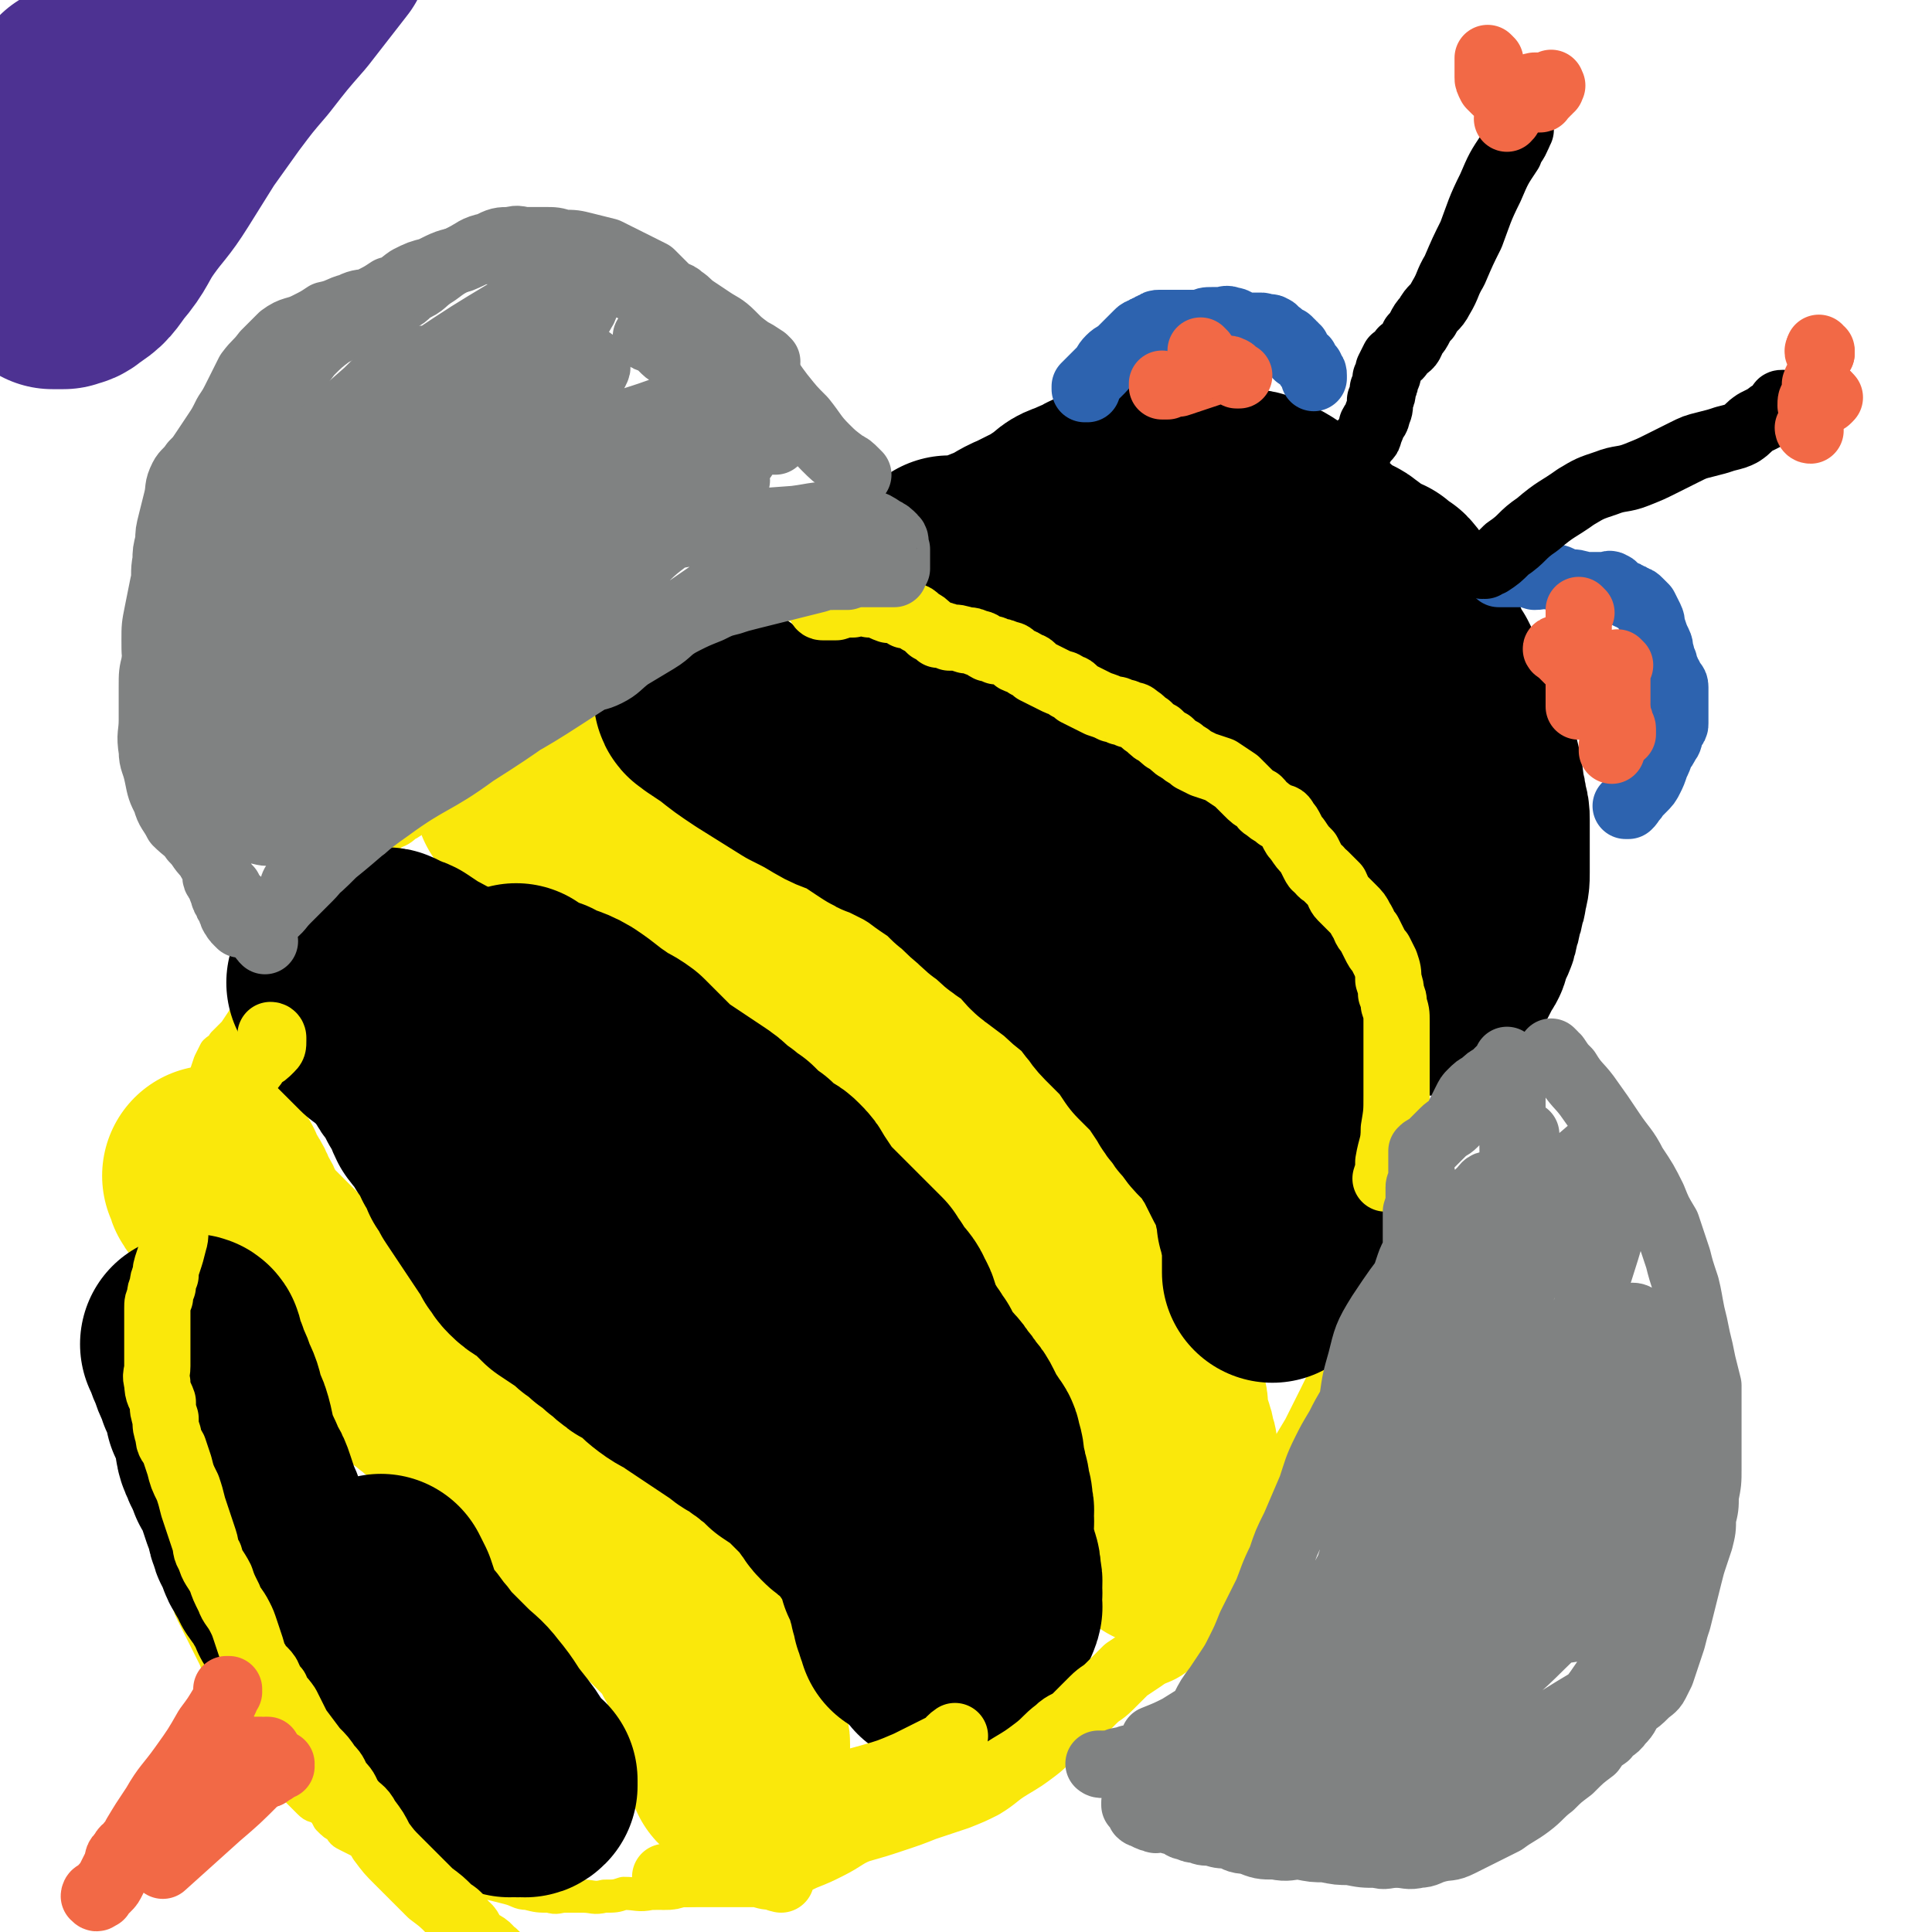
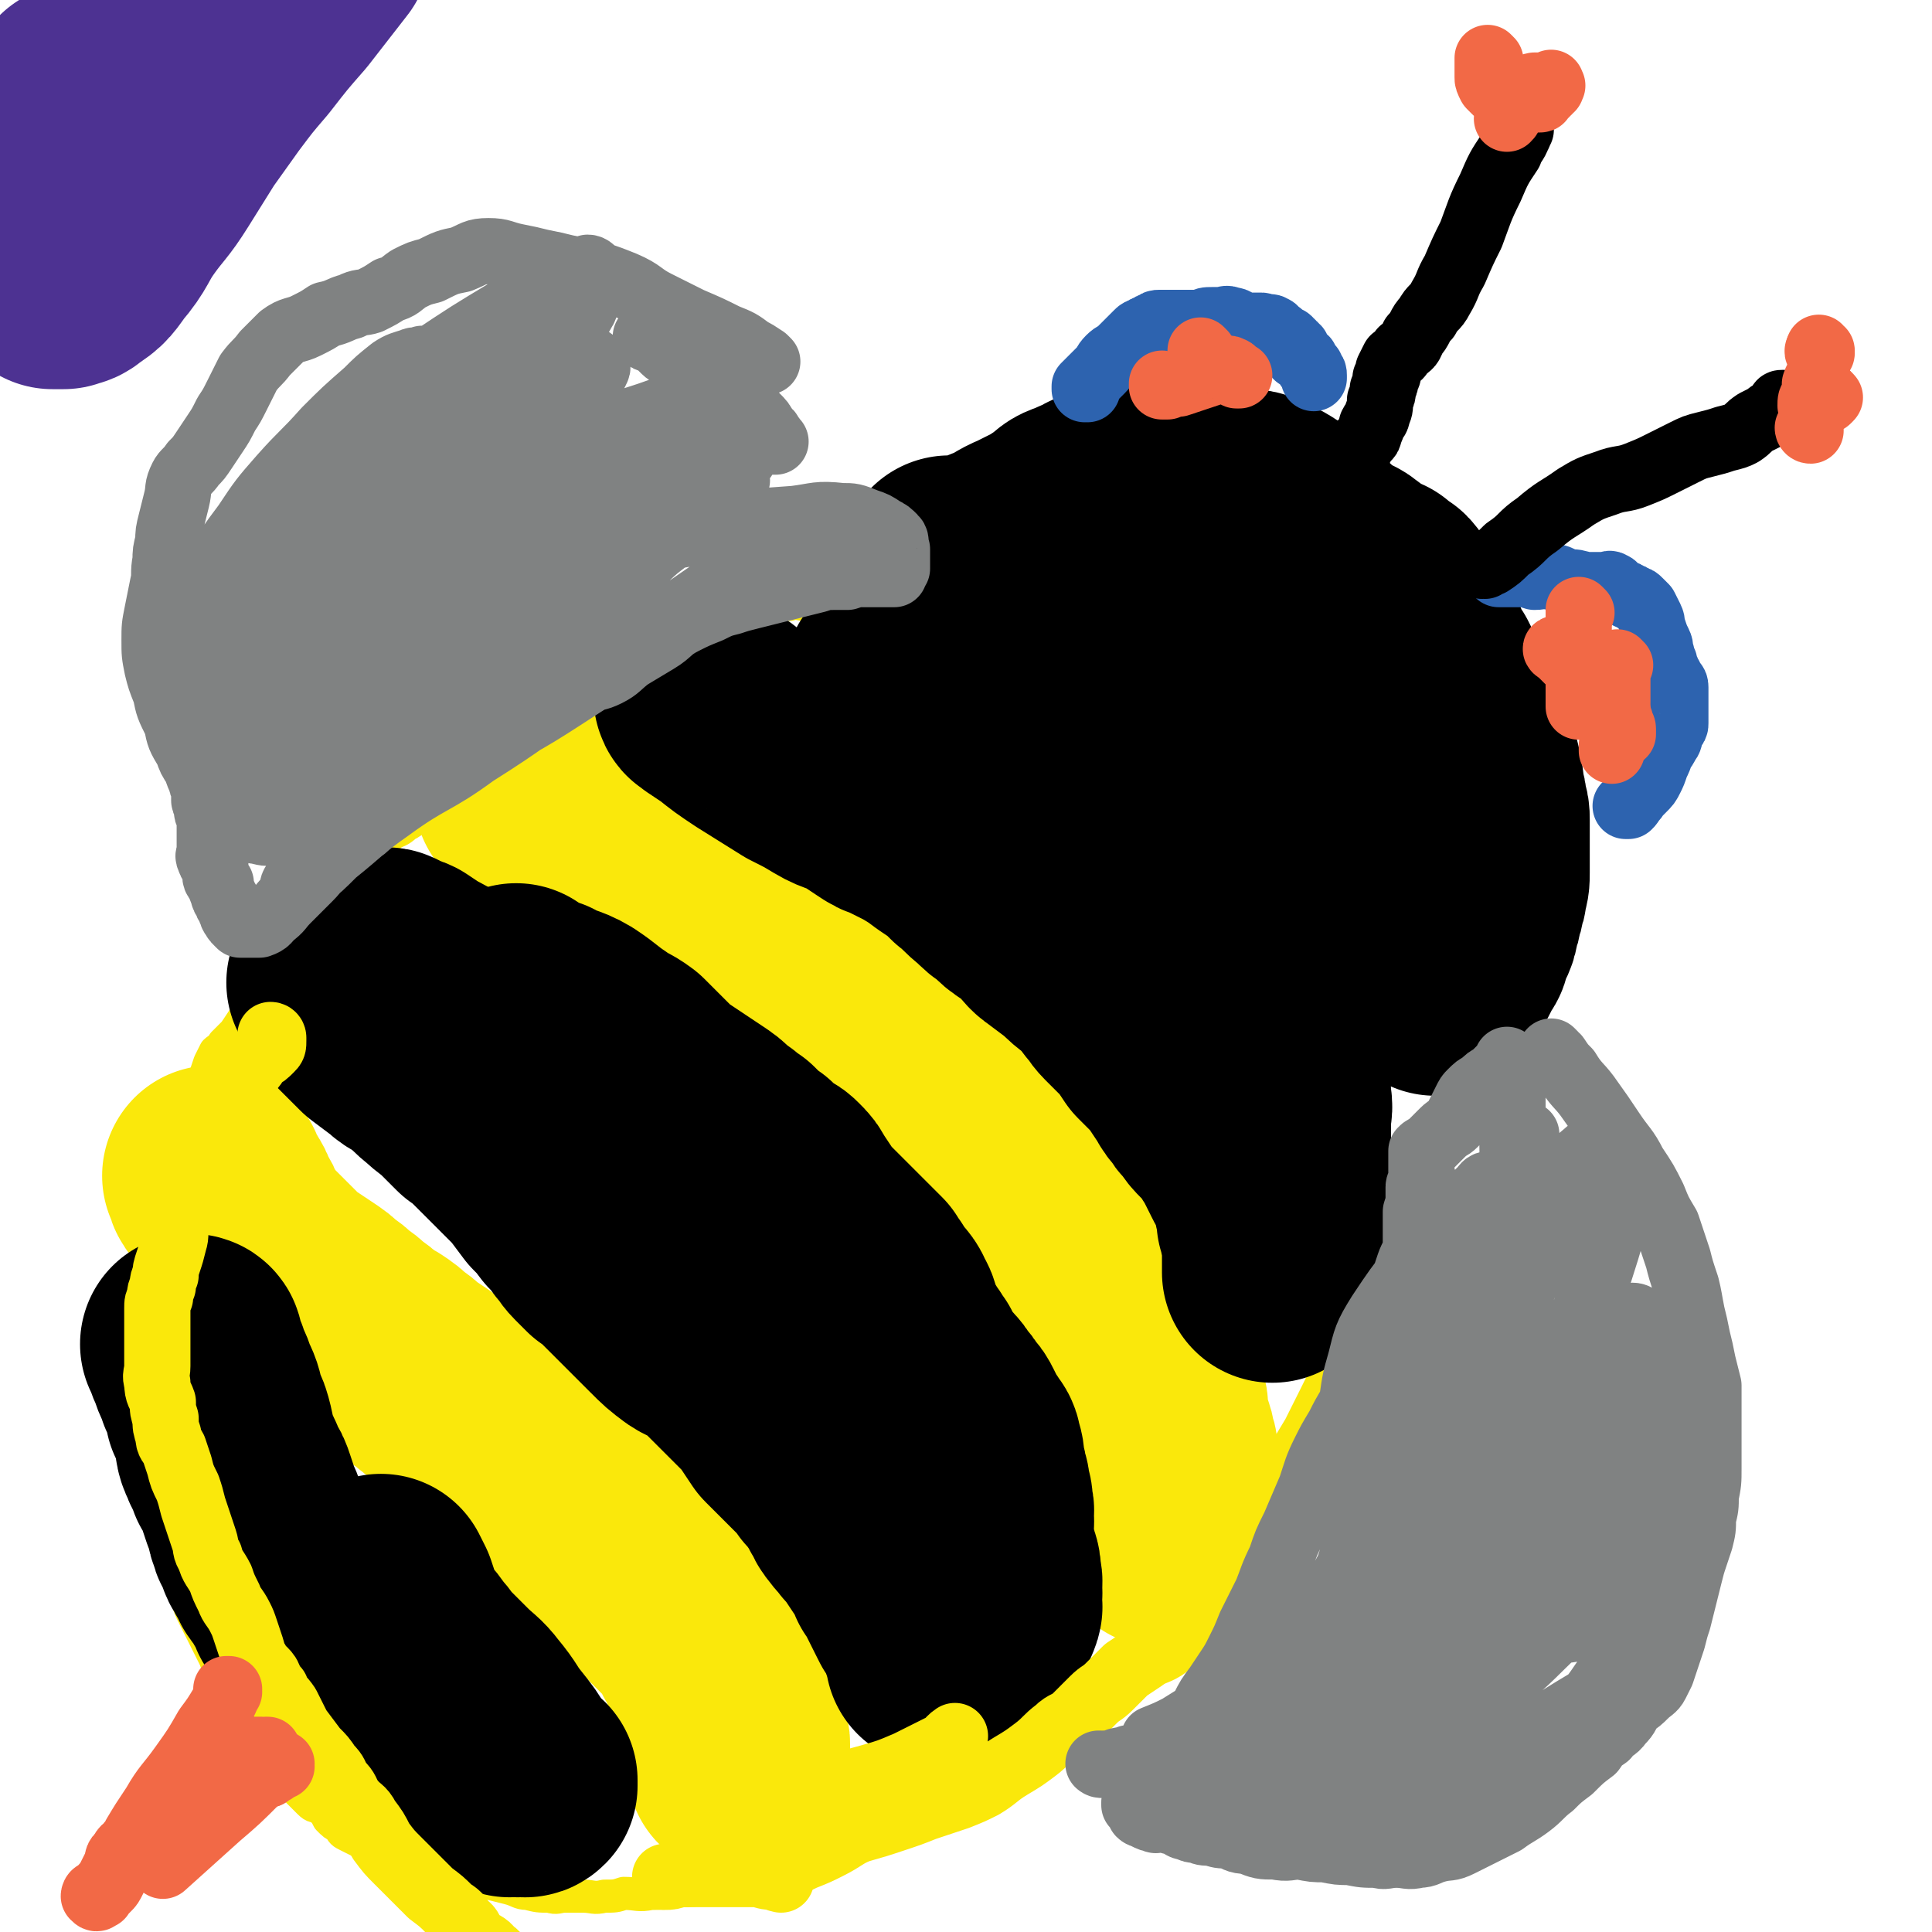
<svg xmlns="http://www.w3.org/2000/svg" viewBox="0 0 700 700" version="1.1">
  <g fill="none" stroke="#FAE80B" stroke-width="12" stroke-linecap="round" stroke-linejoin="round">
    <path d="M432,263c0,0 -1,-1 -1,-1 0,0 0,0 0,1 0,0 0,0 0,0 1,0 0,-1 0,-1 0,0 0,1 0,1 1,0 1,-1 0,-1 0,-2 0,-2 -1,-3 -1,-2 -1,-2 -3,-4 -2,-2 -2,-2 -3,-3 -2,-1 -2,-1 -3,-2 -2,-1 -2,-1 -3,-1 -3,-2 -3,-2 -6,-3 -4,-2 -4,-1 -8,-2 -4,-2 -4,-2 -8,-3 -4,-2 -4,-1 -8,-3 -3,-2 -3,-2 -6,-4 -3,-2 -3,-2 -5,-3 -2,-1 -2,-1 -4,-2 -2,-1 -2,-1 -3,-2 -2,-1 -2,-1 -4,-2 -2,-1 -2,-1 -4,-1 -2,-1 -2,-1 -4,-2 -2,-1 -2,-1 -4,-1 -2,-1 -2,-1 -4,-1 -3,-1 -3,-1 -6,-1 -3,-1 -3,-1 -6,-1 -2,-1 -2,-1 -4,-1 -2,0 -2,0 -3,0 -2,0 -2,1 -4,1 -3,0 -3,0 -5,0 -3,0 -3,0 -6,0 -3,0 -3,0 -5,0 -3,0 -3,0 -6,0 -4,0 -4,0 -7,1 -3,0 -3,0 -6,0 -3,0 -3,-1 -6,0 -3,0 -3,1 -6,2 -4,1 -4,0 -8,2 -3,1 -3,1 -6,2 -3,2 -3,2 -6,4 -3,2 -3,3 -6,4 -3,2 -3,2 -6,4 -3,1 -3,1 -6,2 -2,0 -3,0 -5,1 -2,0 -3,0 -5,1 -3,0 -3,1 -6,2 -3,1 -3,0 -6,2 -2,0 -2,1 -4,2 -2,1 -2,1 -4,2 -2,0 -2,0 -3,1 -3,0 -3,1 -5,2 -3,1 -3,0 -6,2 -3,1 -3,1 -6,3 -2,2 -2,2 -4,3 -2,2 -2,2 -4,3 -3,2 -3,1 -6,3 -3,3 -2,3 -5,6 -2,3 -3,3 -5,5 -2,4 -2,4 -4,7 -2,2 -2,2 -4,4 -2,2 -2,2 -4,4 -2,2 -3,2 -5,4 -2,2 -2,2 -4,3 -2,2 -3,2 -5,3 -2,2 -2,2 -4,3 -2,2 -2,2 -4,3 -2,2 -2,2 -3,3 -2,2 -2,2 -3,3 -3,3 -3,3 -5,6 -2,3 -2,3 -5,6 -2,4 -2,4 -5,7 -2,3 -2,3 -4,5 -2,3 -3,2 -5,5 -2,3 -2,3 -4,6 -2,4 -2,4 -4,7 -2,3 -2,3 -4,6 -2,3 -1,3 -3,6 -2,3 -2,3 -4,6 -2,2 -2,2 -4,4 -1,2 -2,2 -3,3 -1,2 -1,2 -2,4 -1,3 -1,3 -2,6 -2,4 -2,3 -4,7 -2,4 -1,4 -3,9 -2,4 -2,4 -4,9 -1,3 -1,3 -2,7 -1,3 -1,3 -2,7 -1,3 -1,3 -2,7 -1,3 -1,3 -1,7 -1,3 -1,3 -1,7 -1,3 0,3 -1,7 -1,3 -1,3 -2,7 -1,3 -1,3 -2,6 -1,3 -1,3 -1,6 -1,4 -1,4 -1,8 0,3 0,3 0,6 0,3 0,3 0,7 0,3 0,3 0,6 0,3 -1,3 0,6 0,3 1,2 2,5 1,3 0,4 1,7 0,3 0,3 1,6 0,3 0,3 1,6 0,3 0,3 1,5 0,3 0,3 1,5 1,3 1,3 2,6 1,3 1,4 2,7 1,4 2,4 4,9 1,4 1,4 3,8 1,3 1,3 2,6 1,3 1,3 2,5 1,2 1,2 2,4 1,2 1,2 2,4 1,2 1,2 2,4 1,2 1,2 2,4 1,3 1,3 2,6 1,3 0,3 2,6 1,3 2,3 4,6 2,3 2,3 4,6 1,2 1,3 3,5 1,3 2,2 4,5 2,3 1,3 4,6 2,3 2,2 4,5 4,4 4,4 7,7 2,2 2,1 4,2 2,2 2,2 3,4 2,2 2,2 4,3 1,2 1,2 3,3 2,1 2,1 4,2 2,1 2,1 4,2 2,1 2,1 4,2 3,1 3,1 6,2 4,1 4,1 7,2 3,1 3,1 6,1 4,1 4,1 7,2 3,1 3,1 6,2 3,1 3,1 6,2 4,1 4,1 8,2 4,1 4,2 7,2 4,1 4,1 8,1 3,1 3,0 6,0 3,0 3,0 6,0 4,0 4,1 8,0 4,0 4,0 7,-1 5,0 5,1 10,0 5,0 5,0 10,-1 5,0 5,0 11,-1 4,0 4,0 9,-1 4,0 4,0 9,-2 5,-1 5,-1 10,-2 6,-2 6,-2 12,-4 6,-3 6,-3 12,-6 5,-3 5,-3 10,-5 4,-3 4,-2 9,-4 6,-3 6,-3 12,-6 5,-3 5,-3 10,-6 4,-3 4,-3 8,-5 3,-2 3,-2 7,-4 3,-3 4,-2 7,-5 4,-3 3,-4 7,-7 4,-4 5,-4 9,-8 4,-4 4,-5 8,-9 4,-5 5,-4 10,-9 4,-5 4,-6 8,-11 3,-4 3,-4 7,-8 3,-4 3,-4 7,-9 4,-4 4,-4 8,-9 4,-4 4,-4 8,-9 4,-4 4,-4 8,-9 4,-5 3,-5 7,-10 3,-4 3,-4 6,-9 3,-5 3,-5 6,-10 3,-6 3,-6 6,-12 3,-6 3,-6 5,-14 2,-5 1,-5 2,-10 1,-4 1,-4 1,-8 1,-4 1,-4 0,-8 0,-3 0,-3 -1,-7 0,-3 1,-3 0,-7 0,-5 0,-5 -1,-10 0,-4 0,-4 0,-9 0,-6 0,-6 0,-12 0,-5 0,-5 0,-11 0,-6 0,-6 0,-12 0,-6 0,-6 0,-12 0,-5 0,-5 0,-11 0,-6 0,-6 0,-13 0,-5 1,-5 0,-11 0,-5 0,-5 -1,-11 0,-6 0,-6 -2,-12 -1,-5 -2,-5 -4,-11 -2,-6 -2,-7 -4,-13 -3,-7 -3,-7 -6,-13 -4,-7 -4,-7 -8,-13 -4,-5 -4,-4 -8,-9 -4,-4 -4,-4 -8,-8 -3,-3 -3,-3 -6,-6 -3,-3 -3,-3 -5,-5 -2,-2 -2,-2 -4,-3 " />
  </g>
  <g fill="none" stroke="#FAE80B" stroke-width="80" stroke-linecap="round" stroke-linejoin="round">
    <path d="M191,289c0,0 -1,-1 -1,-1 0,0 0,0 1,1 1,1 1,1 2,2 2,1 2,1 4,2 5,3 5,3 10,5 5,3 5,3 10,6 4,3 4,2 8,5 3,3 3,3 6,5 2,2 2,3 4,4 2,2 2,2 4,3 2,1 2,2 3,3 3,1 3,0 6,2 3,1 3,1 6,3 3,1 3,0 5,2 2,0 2,1 4,2 2,1 2,0 4,2 2,0 2,1 3,2 2,1 2,0 4,2 2,0 2,0 3,2 2,1 2,1 4,3 2,2 2,2 3,3 2,2 2,2 4,3 3,2 3,2 6,3 3,2 3,2 6,4 3,3 2,3 5,5 2,2 2,1 4,2 2,2 2,1 4,2 2,1 2,1 4,2 2,2 2,2 4,3 2,2 2,1 4,2 2,2 2,2 3,3 2,2 2,1 3,2 2,2 1,2 2,3 1,1 1,1 2,1 2,2 2,2 4,3 2,2 2,2 3,4 2,3 2,3 4,6 2,2 2,2 4,4 2,2 2,1 4,3 2,2 2,2 3,4 1,2 1,2 2,3 1,2 1,2 2,3 1,2 1,2 2,3 2,2 2,2 4,3 2,2 2,2 3,3 2,3 2,3 3,6 2,3 2,3 3,6 1,2 1,2 2,4 1,2 1,2 2,3 1,1 1,1 2,2 1,1 1,1 2,2 2,2 2,2 4,4 2,2 2,2 3,3 2,3 2,3 4,6 2,2 2,3 3,5 2,3 2,3 4,6 2,2 2,2 3,4 1,2 1,2 2,4 1,2 1,2 2,4 1,2 1,2 1,4 1,2 1,2 2,4 1,2 0,2 1,4 1,2 1,2 2,3 1,2 1,2 1,3 1,2 1,2 1,3 1,2 1,2 1,4 1,2 1,2 1,3 1,2 0,2 0,3 0,1 0,1 0,2 0,1 0,1 0,2 1,2 2,2 2,4 1,2 1,2 1,4 1,2 1,2 1,4 0,2 0,2 0,3 0,2 0,2 0,3 1,2 1,2 1,3 1,2 0,2 0,3 0,2 1,2 0,3 0,2 0,2 -1,3 0,2 0,2 0,3 0,2 0,2 0,3 0,1 0,1 0,2 0,1 1,1 0,2 0,1 0,1 -1,1 0,1 0,0 -1,1 " />
    <path d="M78,427c0,0 0,-1 -1,-1 0,0 1,0 1,1 0,0 0,1 0,1 0,2 1,2 2,3 2,3 2,3 3,6 2,3 2,3 3,6 2,3 2,3 4,6 3,3 3,3 6,6 3,3 3,3 5,5 3,3 3,3 6,5 3,2 3,2 6,4 3,2 3,2 5,4 3,2 3,2 5,4 3,2 3,2 5,4 3,2 3,2 5,4 3,2 3,2 5,3 3,2 3,2 5,4 3,2 3,2 5,4 3,2 3,2 6,4 2,2 2,2 4,3 2,2 2,2 4,3 3,2 3,2 5,3 3,2 3,2 5,4 2,2 2,2 4,3 3,2 3,2 5,4 2,2 2,2 3,4 2,3 2,3 3,5 2,2 2,2 4,4 2,2 2,2 4,3 3,2 3,2 5,3 2,2 2,2 4,3 2,2 2,2 3,3 2,1 2,1 3,2 2,1 2,1 3,2 2,2 2,2 3,3 2,1 2,1 3,2 2,2 2,2 4,4 2,2 3,1 4,3 2,2 2,3 3,5 2,2 2,2 3,4 2,3 2,3 3,5 2,2 2,2 3,3 2,2 2,2 3,3 2,2 2,2 3,3 1,1 1,1 2,2 1,1 1,1 2,2 1,1 2,1 2,2 2,1 2,1 2,3 1,2 1,2 1,3 1,2 2,2 2,3 1,2 1,2 1,3 1,1 1,1 1,2 1,1 1,1 1,2 1,2 1,2 1,4 1,2 2,2 2,3 1,2 1,2 1,3 1,3 2,3 2,6 1,2 1,2 1,4 1,2 1,2 1,3 1,2 1,2 1,3 0,1 0,1 0,2 0,1 0,1 0,2 0,1 0,1 0,2 0,1 0,1 0,2 0,0 0,0 0,0 0,0 0,0 0,0 -1,0 -1,0 -1,-1 " />
  </g>
  <g fill="none" stroke="#000000" stroke-width="80" stroke-linecap="round" stroke-linejoin="round">
    <path d="M70,488c0,0 0,-1 -1,-1 0,0 1,0 1,1 0,0 0,1 0,1 1,3 1,3 2,5 1,4 2,4 3,8 2,4 2,4 3,9 2,4 2,4 3,8 1,4 0,4 2,8 1,3 2,3 3,7 2,3 2,3 3,6 1,3 1,3 2,6 1,2 1,2 2,5 0,2 0,2 1,4 0,2 1,2 2,4 1,2 0,3 2,5 1,3 2,3 3,6 2,3 3,3 4,6 2,3 2,3 3,6 2,2 2,3 3,5 2,3 2,2 4,5 2,2 2,2 3,4 1,2 2,2 3,3 1,2 1,2 2,3 1,2 0,2 2,3 1,2 2,1 3,3 3,2 3,2 4,4 2,2 2,2 3,4 2,2 2,2 4,4 2,2 2,2 4,4 2,2 2,2 4,3 3,2 3,1 6,3 3,1 3,2 5,3 2,1 2,1 4,2 2,1 2,1 4,2 2,1 2,1 3,2 2,1 2,1 4,2 2,1 2,1 4,2 2,2 2,2 4,3 2,1 2,1 3,1 1,1 1,0 3,0 1,1 1,0 2,0 0,0 0,0 1,0 0,0 0,1 1,0 0,0 0,0 0,-1 0,0 0,0 0,0 0,0 0,0 0,-1 -2,-2 -3,-2 -5,-5 -3,-5 -3,-5 -7,-10 -4,-5 -3,-5 -8,-11 -3,-4 -4,-4 -8,-8 -3,-3 -3,-3 -7,-7 -3,-3 -2,-3 -5,-6 -2,-3 -2,-3 -4,-5 -2,-2 -2,-2 -3,-4 -1,-3 -1,-3 -2,-5 -1,-3 -1,-3 -2,-6 -1,-2 -1,-2 -2,-4 " />
    <path d="M123,357c0,0 -1,-1 -1,-1 0,0 1,0 1,1 1,1 0,2 2,3 2,3 2,3 4,6 4,4 4,4 8,8 4,3 4,3 8,6 3,3 4,2 7,5 4,3 3,3 7,6 3,3 4,3 7,6 3,3 3,3 6,6 3,2 3,2 5,4 3,3 3,3 5,5 3,3 3,3 6,6 3,3 3,3 6,6 3,4 3,4 6,8 3,3 3,3 6,7 3,3 3,3 5,6 2,2 2,3 4,5 2,2 2,2 4,4 3,2 3,2 5,4 3,3 3,3 6,6 3,3 3,3 6,6 3,3 3,3 6,6 4,4 4,4 8,7 3,2 3,1 6,3 3,2 3,2 5,4 2,2 2,2 4,4 2,2 2,2 4,4 2,2 2,2 4,4 2,2 2,2 4,4 2,2 2,2 3,4 2,3 2,3 4,6 3,3 3,3 6,6 3,3 3,3 6,6 2,2 2,2 4,5 2,2 2,2 4,5 2,2 2,2 3,5 2,2 1,3 3,5 2,3 2,2 4,5 2,2 2,2 4,5 2,3 2,3 4,6 2,3 2,3 3,6 2,2 2,2 3,5 1,2 1,2 2,4 1,2 1,2 2,4 1,2 1,2 2,3 1,1 1,1 1,2 1,1 1,1 1,2 1,1 1,1 1,3 1,2 1,2 1,3 1,1 0,1 1,2 0,1 0,1 0,2 0,0 0,0 0,0 " />
    <path d="M141,348c0,0 -1,-1 -1,-1 0,0 1,0 1,1 1,1 0,1 2,1 2,1 2,0 4,1 3,2 3,2 6,4 4,2 4,2 7,4 3,2 3,2 5,4 2,2 2,2 4,4 2,2 2,2 3,3 2,2 2,2 3,3 2,2 2,2 4,3 2,2 2,2 4,4 3,3 3,3 5,5 3,3 3,3 6,6 3,3 3,3 6,6 3,2 3,2 6,4 3,2 3,2 5,4 2,2 2,2 4,3 2,2 2,2 4,3 2,2 2,2 4,4 2,2 2,2 4,4 2,3 2,3 4,5 2,2 2,1 4,3 2,2 2,3 4,5 3,3 4,3 6,6 2,3 2,4 4,7 2,2 2,2 4,4 2,2 2,2 4,4 2,2 2,2 3,3 1,1 1,1 2,2 1,1 1,1 2,2 2,2 2,2 4,4 1,2 1,2 2,3 1,2 1,2 2,3 2,2 2,2 3,3 2,2 2,2 3,3 3,3 2,3 5,6 3,3 3,2 6,5 2,2 2,3 4,5 2,2 2,2 4,4 2,2 2,2 4,4 3,3 3,3 5,5 2,2 2,2 4,4 2,3 2,3 4,5 2,2 2,2 3,4 2,3 2,3 3,6 1,2 1,2 2,5 1,2 1,2 2,4 1,2 2,2 2,4 1,2 1,2 1,4 1,2 1,2 1,4 1,3 1,3 2,5 1,2 1,2 1,4 1,2 1,2 2,4 1,2 1,2 1,3 1,2 1,2 1,3 1,2 1,2 1,4 1,2 1,2 1,3 1,1 0,1 1,2 0,1 0,1 0,1 -1,0 -1,0 -1,0 " />
    <path d="M188,361c0,0 -1,-1 -1,-1 0,0 0,0 1,1 0,0 0,0 0,0 1,1 1,1 2,1 4,2 4,2 7,3 5,3 6,2 11,5 6,4 5,4 11,8 4,3 4,2 8,5 3,3 3,3 5,5 2,2 2,2 4,4 3,3 3,3 6,5 3,2 3,2 6,4 3,2 3,2 6,4 3,2 3,2 5,4 2,2 2,2 4,3 2,2 2,2 4,3 2,2 2,2 3,3 2,2 2,2 4,3 2,2 2,2 3,3 2,2 2,1 3,2 2,1 2,1 3,2 2,2 2,2 3,4 2,3 2,3 4,6 2,3 2,3 4,5 2,2 2,2 4,4 2,2 2,2 4,4 2,2 2,2 4,4 2,2 2,2 4,4 2,2 2,2 3,3 1,2 1,2 2,3 1,2 1,2 2,3 2,3 3,3 4,6 2,3 1,3 2,6 1,2 1,2 2,4 1,2 1,2 2,3 1,2 1,2 2,3 1,2 1,2 2,3 1,2 1,2 2,4 2,3 2,3 4,5 2,2 2,2 3,4 2,2 2,2 3,4 2,2 2,2 3,4 1,2 1,2 2,4 1,2 1,2 2,3 1,2 2,2 2,4 1,3 1,3 1,6 1,3 1,3 1,5 1,2 1,2 1,5 1,2 1,2 1,5 1,2 0,2 0,4 1,2 0,2 0,4 0,2 0,2 0,4 0,2 0,2 0,3 1,3 2,3 2,5 1,2 1,3 1,5 1,3 0,3 0,5 1,2 0,2 0,3 0,1 0,1 0,2 0,1 1,1 0,2 0,1 0,1 -1,2 0,1 0,1 -1,1 0,1 0,1 -1,1 0,1 0,1 0,1 0,0 0,0 0,1 0,0 0,0 0,0 0,0 0,0 -1,0 " />
-     <path d="M149,385c0,0 -1,-1 -1,-1 0,0 1,0 1,1 0,0 0,0 0,0 0,0 -1,-1 -1,-1 0,0 1,0 1,1 0,0 -1,1 0,1 0,2 1,2 2,3 1,3 2,3 3,6 3,4 2,4 4,8 3,4 3,3 5,7 3,3 2,3 4,7 2,3 2,3 3,6 2,3 2,3 3,5 2,3 2,3 4,6 2,3 2,3 4,6 2,3 2,3 4,6 2,2 2,3 3,5 2,2 1,2 3,4 3,3 3,2 6,4 3,3 3,3 6,6 3,2 3,2 6,4 3,2 3,2 5,4 3,2 3,2 5,4 3,2 3,2 5,4 3,2 2,2 5,4 2,2 3,1 5,3 4,3 3,3 7,6 4,3 4,2 8,5 3,2 3,2 6,4 3,2 3,2 6,4 3,2 3,2 6,4 2,2 3,2 5,3 2,2 2,2 4,3 2,2 2,2 4,3 2,2 2,2 4,4 3,2 3,2 6,4 2,2 2,2 4,4 2,2 2,2 4,4 2,2 2,2 3,4 2,2 1,2 3,4 2,2 2,2 4,3 2,2 2,2 3,3 2,2 2,2 3,3 1,2 1,2 2,3 1,2 1,2 2,3 1,1 1,1 1,2 1,1 1,1 1,2 1,1 1,1 1,2 1,2 1,2 1,4 1,2 2,2 2,4 1,2 1,2 1,4 1,2 1,2 1,4 1,2 1,2 1,4 1,2 1,2 1,3 1,1 0,1 1,2 0,0 0,0 0,1 0,0 0,0 0,0 0,0 0,0 0,0 " />
    <path d="M256,253c0,0 -1,-1 -1,-1 0,0 0,1 1,1 0,0 1,0 1,1 3,2 3,2 6,4 5,4 5,4 11,8 8,5 8,5 16,10 6,3 6,3 11,6 5,3 6,2 11,5 3,2 3,2 6,4 3,2 3,2 6,3 4,2 4,2 8,4 5,3 5,3 9,6 6,4 6,4 10,8 4,3 4,4 8,7 3,3 3,3 6,5 3,3 3,3 6,5 3,2 3,2 6,5 2,2 2,3 5,5 4,3 4,3 8,6 3,3 3,3 7,6 3,3 3,3 6,7 2,2 2,3 4,5 2,2 2,2 4,4 2,2 2,2 4,4 2,3 2,3 4,6 2,2 2,2 4,4 3,3 3,3 5,6 2,3 2,3 4,6 1,2 1,2 3,4 1,2 1,2 3,4 2,3 2,3 4,5 2,2 2,2 4,4 2,2 1,3 3,5 1,2 1,2 2,4 1,2 1,2 2,4 1,2 1,2 2,3 1,2 1,2 1,3 1,2 1,2 1,3 1,2 1,2 1,4 1,3 1,3 1,6 1,2 1,2 1,4 1,2 1,2 1,4 0,2 0,2 0,3 0,1 0,1 0,2 0,1 0,1 0,2 0,1 0,1 0,2 0,1 0,1 0,1 0,1 0,1 0,1 0,0 0,-1 0,-2 0,-1 0,-1 0,-3 0,-4 0,-4 0,-8 1,-5 1,-5 2,-10 1,-4 1,-4 1,-9 0,-4 0,-4 0,-8 0,-4 0,-4 0,-8 0,-4 0,-4 0,-8 0,-3 1,-3 0,-7 0,-5 0,-5 -1,-10 0,-4 0,-4 -1,-8 0,-4 0,-4 -1,-8 0,-4 0,-4 -2,-8 -1,-4 -1,-4 -2,-8 -2,-4 -2,-4 -4,-8 -3,-4 -3,-4 -6,-8 -3,-4 -3,-4 -5,-8 -3,-4 -3,-4 -5,-9 -2,-4 -2,-4 -4,-8 -2,-3 -2,-3 -4,-6 -3,-3 -3,-3 -6,-6 -4,-4 -4,-4 -8,-8 -4,-3 -4,-3 -8,-6 -4,-3 -4,-3 -8,-5 -4,-3 -4,-3 -9,-5 -4,-2 -4,-2 -8,-4 -4,-2 -4,-3 -8,-5 -5,-2 -5,-2 -10,-4 -6,-2 -6,-2 -12,-4 -4,-2 -4,-3 -9,-5 -3,-2 -4,-1 -7,-2 -3,-1 -3,-1 -6,-2 -3,-2 -2,-2 -4,-4 -2,-2 -1,-2 -2,-3 " />
    <path d="M345,206c0,0 -1,-1 -1,-1 0,0 0,0 1,1 0,0 0,0 0,0 0,0 -1,-1 -1,-1 0,0 1,1 2,1 3,0 3,0 5,-1 5,-2 5,-2 10,-4 5,-2 5,-3 10,-5 4,-2 4,-2 8,-4 3,-2 3,-2 6,-4 2,-2 2,-2 5,-3 2,-1 2,-1 5,-2 2,-1 2,-2 5,-2 3,-1 3,-1 6,-1 2,-1 2,-1 5,-1 2,-1 2,-1 4,-1 2,0 2,0 4,0 2,0 2,0 4,0 3,0 3,0 6,0 2,0 2,0 5,0 2,0 2,-1 5,0 3,0 3,1 6,2 3,0 3,0 6,1 3,0 3,0 6,2 3,1 3,1 6,3 2,3 2,3 4,5 2,2 2,1 4,3 2,1 1,1 3,2 1,1 2,0 3,2 2,1 2,2 4,3 2,2 2,2 4,3 2,1 2,0 4,2 2,1 2,2 4,3 3,2 3,2 6,3 2,2 2,2 4,3 2,2 1,3 3,5 2,3 2,3 4,6 2,3 1,4 3,7 2,4 1,4 3,7 1,2 1,2 2,3 1,2 1,2 2,4 1,2 1,2 2,4 1,2 0,2 1,4 1,2 1,2 2,4 1,2 2,2 3,4 1,3 1,3 2,6 1,4 1,4 2,7 1,3 1,3 1,5 1,3 1,3 1,6 1,3 1,3 1,5 1,3 1,3 1,5 0,3 0,3 0,6 0,4 0,4 0,7 0,3 0,3 0,6 0,3 0,3 -1,6 0,2 0,2 -1,4 0,2 0,2 -1,4 0,2 0,2 -1,4 0,2 0,2 -1,4 -1,2 -1,2 -2,4 0,2 0,2 -1,3 -1,2 -1,2 -2,4 -1,2 -1,2 -2,3 -1,1 -1,1 -2,2 0,1 0,2 -1,2 0,1 -1,1 -1,1 -1,-1 -1,-1 -1,-2 -1,-2 0,-2 -1,-4 -1,-4 -2,-4 -4,-9 -2,-6 -2,-6 -5,-12 -4,-7 -4,-6 -8,-13 -4,-7 -4,-7 -8,-13 -4,-6 -4,-6 -7,-12 -4,-6 -4,-6 -8,-12 -4,-5 -4,-6 -8,-11 -5,-8 -5,-8 -11,-14 -5,-6 -5,-6 -11,-11 -5,-4 -5,-4 -11,-9 -5,-3 -5,-3 -10,-7 -5,-3 -5,-3 -10,-7 -4,-3 -5,-2 -9,-5 -2,-1 -2,-2 -4,-3 " />
  </g>
  <g fill="none" stroke="#FAE80B" stroke-width="24" stroke-linecap="round" stroke-linejoin="round">
-     <path d="M298,220c0,0 -1,-1 -1,-1 0,0 0,1 1,1 0,0 0,0 1,0 2,0 2,0 4,0 3,-1 3,-1 6,-1 3,-1 3,-1 6,0 4,0 4,1 7,2 3,0 3,0 6,2 3,0 3,0 5,2 2,1 2,1 4,3 2,1 2,1 3,2 2,0 2,0 4,1 3,0 3,0 6,1 2,0 2,0 4,1 2,0 2,1 4,2 2,0 2,0 3,1 2,0 2,0 4,1 2,0 2,1 3,2 2,1 2,0 4,2 2,0 2,1 3,2 2,1 2,1 4,2 2,1 2,1 4,2 2,1 2,0 4,2 2,0 2,1 3,2 2,1 2,1 4,2 2,1 2,1 4,2 3,1 3,1 5,2 2,0 2,0 3,1 2,0 2,0 3,1 2,0 2,0 3,1 2,1 2,2 4,3 2,2 2,2 4,3 2,2 2,2 4,3 2,2 2,2 4,3 2,2 2,1 4,3 2,1 2,1 4,2 3,1 3,1 6,2 3,2 3,2 6,4 2,2 2,2 4,4 2,2 2,2 4,3 2,2 1,2 3,3 2,2 2,1 4,3 2,0 2,0 3,2 1,1 1,1 2,3 1,2 1,2 2,3 2,3 2,3 4,5 1,2 1,2 2,4 1,2 1,1 2,2 1,2 1,1 2,2 1,1 1,1 2,2 1,1 1,1 2,2 1,2 1,3 2,4 2,2 2,2 4,4 2,2 2,2 3,4 2,3 1,3 3,5 1,2 1,2 2,4 1,2 1,2 2,3 1,2 1,2 2,4 1,3 1,3 1,6 1,3 1,3 1,5 1,2 1,2 1,4 1,3 1,3 1,6 0,2 0,2 0,4 0,2 0,2 0,4 0,2 0,2 0,3 0,4 0,4 0,7 0,4 0,4 0,9 0,6 0,6 -1,12 0,6 -1,6 -2,12 0,3 0,3 -1,6 " />
    <path d="M446,573c0,0 -1,-1 -1,-1 0,0 0,0 0,1 0,1 -1,1 -1,2 -3,3 -3,4 -5,7 -4,4 -4,3 -8,7 -4,4 -4,4 -8,7 -4,3 -5,2 -9,5 -3,2 -3,2 -6,4 -3,3 -3,3 -6,6 -3,3 -3,2 -6,5 -3,3 -3,3 -6,6 -3,3 -4,2 -7,5 -4,3 -4,4 -8,7 -4,3 -4,3 -9,6 -5,3 -5,4 -10,7 -4,2 -4,2 -9,4 -6,2 -6,2 -12,4 -5,2 -5,2 -11,4 -6,2 -6,2 -13,4 -5,2 -5,3 -11,6 -4,2 -4,2 -9,4 -2,1 -2,1 -5,2 -2,1 -2,2 -4,2 -2,1 -2,0 -3,0 -1,0 -1,0 -2,0 0,0 0,0 0,0 -1,0 -1,0 -2,0 0,0 0,0 0,0 3,-1 3,-1 5,-2 5,-4 5,-4 11,-7 7,-4 7,-4 14,-8 7,-4 7,-4 14,-8 5,-3 5,-3 11,-7 4,-3 5,-3 9,-6 2,-2 2,-3 4,-5 1,-2 1,-2 2,-4 1,0 0,0 1,-1 0,0 0,0 0,0 -3,2 -2,3 -5,4 -6,3 -6,3 -12,6 -7,3 -7,3 -14,5 -7,2 -8,2 -15,4 -4,1 -4,1 -8,2 -3,1 -3,1 -7,1 -2,0 -2,0 -3,0 -1,0 -1,0 -2,0 -1,0 -1,0 -1,0 0,0 0,0 0,0 " />
    <path d="M283,681c0,0 -1,-1 -1,-1 0,0 1,0 1,0 -1,1 -1,1 -2,0 -3,0 -3,0 -6,-1 -4,0 -4,0 -9,0 -5,0 -5,0 -10,0 -5,0 -5,0 -10,0 -3,1 -3,1 -5,1 " />
    <path d="M99,376c0,0 0,-1 -1,-1 0,0 1,0 1,1 0,0 0,1 0,1 0,2 0,2 -1,3 -2,2 -2,2 -4,3 -2,2 -1,2 -3,4 -2,2 -2,2 -4,4 -1,1 -1,1 -2,2 -1,1 -1,1 -2,2 -1,2 -1,2 -2,4 -1,3 -1,3 -2,6 -1,3 -1,3 -2,6 -1,3 -1,3 -1,5 -1,2 0,2 -1,4 -1,2 -1,2 -2,3 -1,2 -1,2 -2,3 -1,1 -1,1 -1,2 -1,1 -1,1 -1,2 -1,1 -1,1 -1,2 -1,2 -1,2 -2,4 -1,2 -1,2 -1,3 -1,3 -1,3 -1,5 -1,3 0,3 -1,6 -1,4 -1,4 -2,7 -1,3 -1,3 -1,5 -1,2 -1,2 -1,4 -1,2 -1,2 -1,4 -1,2 -1,2 -1,4 0,2 0,2 0,3 0,3 0,3 0,5 0,3 0,3 0,6 0,4 0,4 0,7 0,3 -1,3 0,6 0,4 1,4 2,7 0,3 0,3 1,6 0,3 0,3 1,6 0,3 1,3 2,5 1,3 1,3 2,6 1,4 1,4 3,8 1,3 1,3 2,7 1,3 1,3 2,6 1,3 1,3 2,6 1,3 0,3 2,6 1,4 2,4 4,8 1,3 1,3 3,7 1,3 2,3 4,7 1,2 1,2 2,5 1,3 1,3 2,6 1,3 0,3 2,5 1,3 2,2 4,5 1,2 1,3 3,5 1,3 2,3 4,6 2,4 2,4 4,8 3,4 3,4 6,8 3,3 3,3 5,6 3,3 2,3 4,6 3,3 2,3 4,6 3,4 4,3 6,7 3,4 3,4 5,8 3,4 3,4 6,7 3,3 3,3 6,6 3,3 3,3 6,6 4,3 4,3 7,6 3,2 3,2 5,5 3,2 2,3 4,5 3,3 4,2 6,5 2,1 2,2 3,3 " />
  </g>
  <g fill="none" stroke="#808282" stroke-width="24" stroke-linecap="round" stroke-linejoin="round">
-     <path d="M311,172c0,0 -1,-1 -1,-1 0,0 0,1 1,1 0,0 0,0 0,0 -1,-1 -1,-1 -1,-1 -2,-2 -2,-2 -4,-3 -4,-3 -4,-3 -7,-6 -4,-4 -4,-5 -8,-10 -4,-4 -4,-4 -8,-9 -3,-4 -3,-4 -6,-9 -3,-3 -3,-3 -6,-7 -3,-3 -3,-3 -6,-6 -3,-3 -4,-3 -7,-5 -3,-2 -3,-2 -6,-4 -3,-2 -2,-2 -5,-4 -2,-2 -3,-1 -5,-3 -3,-3 -3,-3 -6,-6 -4,-2 -4,-2 -8,-4 -4,-2 -4,-2 -8,-4 -4,-1 -4,-1 -8,-2 -4,-1 -4,-1 -8,-1 -3,-1 -3,-1 -7,-1 -3,0 -3,0 -6,0 -3,0 -3,-1 -6,0 -4,0 -4,0 -8,2 -5,1 -5,2 -9,4 -6,3 -6,3 -10,6 -5,3 -4,4 -9,6 -3,3 -3,3 -7,4 -3,2 -3,2 -7,3 -4,2 -4,2 -8,4 -3,3 -3,3 -7,5 -4,3 -4,3 -8,7 -3,4 -3,4 -6,8 -2,3 -3,3 -5,6 -2,3 -2,4 -4,6 -3,3 -3,3 -6,5 -2,3 -3,3 -5,5 -2,3 -2,3 -4,6 -2,3 -2,3 -4,6 -3,4 -3,3 -6,7 -3,5 -3,5 -5,11 -2,6 -2,6 -4,13 -2,6 -2,6 -3,14 -1,6 -1,7 -2,14 -1,5 -1,5 -2,11 -1,4 -1,4 -1,9 0,6 0,6 0,12 0,5 -1,5 0,11 0,4 1,4 2,9 1,5 1,5 3,9 1,4 2,4 4,8 3,3 4,3 6,6 3,3 2,3 5,6 2,3 2,3 4,6 2,3 1,3 4,6 1,3 2,3 4,5 1,2 1,2 3,4 1,2 0,2 2,4 1,2 1,1 2,2 0,1 0,2 1,2 0,1 0,1 1,2 0,0 0,0 0,0 " />
    <path d="M278,131c0,0 -1,-1 -1,-1 0,0 1,1 1,1 -1,0 -1,-1 -1,-1 -3,-2 -3,-2 -5,-3 -4,-3 -4,-3 -9,-5 -6,-3 -6,-3 -13,-6 -6,-3 -6,-3 -12,-6 -6,-3 -5,-4 -12,-7 -5,-2 -5,-2 -11,-4 -5,-1 -5,-1 -10,-2 -4,-1 -4,-1 -9,-2 -4,-1 -4,-1 -9,-2 -5,-1 -5,-2 -10,-2 -5,0 -5,1 -10,3 -5,1 -5,1 -11,4 -4,1 -4,1 -8,3 -3,2 -3,3 -7,4 -3,2 -3,2 -7,4 -3,1 -3,0 -7,2 -4,1 -4,2 -9,3 -3,2 -3,2 -7,4 -4,2 -5,1 -9,4 -3,3 -3,3 -6,6 -3,4 -3,3 -6,7 -2,4 -2,4 -4,8 -2,4 -2,4 -4,7 -2,4 -2,4 -4,7 -2,3 -2,3 -4,6 -2,3 -2,3 -4,5 -2,3 -3,3 -4,5 -2,4 -1,4 -2,8 -1,4 -1,4 -2,8 -1,4 -1,4 -1,7 -1,4 -1,4 -1,7 -1,5 0,5 -1,9 -1,5 -1,5 -2,10 -1,5 -1,5 -1,10 0,5 0,5 1,10 1,4 1,4 3,9 1,5 1,5 4,11 1,5 1,5 4,10 1,3 1,3 3,6 1,3 1,3 2,5 0,1 0,1 1,3 0,0 0,1 0,2 0,1 0,1 0,2 0,1 1,0 1,2 0,0 0,1 0,2 0,1 1,1 1,3 0,0 0,1 0,1 0,2 0,2 0,3 0,1 0,1 0,2 0,2 0,2 0,3 0,1 0,1 0,2 0,2 -1,2 0,3 0,2 1,1 2,2 0,1 0,1 0,2 0,1 0,2 0,2 0,2 1,2 2,3 0,2 0,2 1,4 0,1 0,1 1,2 0,1 0,1 1,2 0,1 0,1 1,2 0,1 0,2 1,2 0,1 0,1 1,2 0,0 0,0 1,1 0,0 0,0 1,0 0,0 0,0 1,0 0,0 0,0 1,0 0,0 0,0 1,0 0,0 0,0 1,0 1,0 1,0 2,0 3,-1 3,-2 4,-3 4,-3 3,-3 6,-6 4,-4 4,-4 8,-8 3,-3 3,-4 6,-7 3,-3 3,-3 6,-5 3,-2 3,-2 5,-4 3,-2 3,-2 5,-4 3,-3 3,-3 5,-6 3,-3 3,-3 6,-6 4,-3 4,-3 8,-6 3,-2 3,-3 7,-5 4,-3 4,-2 8,-5 4,-3 4,-3 8,-6 4,-3 4,-3 8,-5 5,-3 5,-3 10,-5 5,-2 5,-2 10,-4 4,-2 4,-2 8,-3 4,-2 4,-1 8,-3 4,-2 4,-3 8,-6 5,-3 5,-3 10,-6 5,-3 4,-4 10,-7 4,-2 4,-2 9,-4 4,-2 4,-2 8,-3 3,-1 3,-1 7,-2 4,-1 4,-1 8,-2 4,-1 4,-1 8,-2 4,-1 4,-1 8,-2 3,-1 3,-1 6,-1 2,0 2,0 5,0 3,-1 3,-1 5,-1 2,0 2,0 4,0 2,0 2,0 3,0 1,0 1,0 2,0 1,0 1,0 1,0 1,0 1,0 1,0 0,0 1,0 1,0 0,-1 -1,-1 0,-1 0,-1 0,-1 1,-1 0,-1 0,-1 0,-1 0,-1 0,-1 0,-1 0,-1 0,-1 0,-2 0,0 0,0 0,0 0,-1 0,-1 0,-1 0,-1 0,-1 0,-2 -1,-2 0,-3 -1,-4 -2,-2 -2,-2 -4,-3 -3,-2 -3,-2 -6,-3 -5,-2 -5,-2 -9,-2 -9,-1 -9,0 -17,1 -14,1 -14,1 -28,3 -14,3 -14,3 -29,5 -12,3 -13,2 -25,5 -12,4 -13,3 -24,10 -11,5 -10,6 -20,13 -8,6 -8,6 -15,13 -6,6 -5,7 -10,13 -2,3 -3,3 -5,7 -2,4 -2,4 -3,8 -2,5 -1,5 -2,10 -1,3 -1,3 -1,6 0,2 -1,3 0,4 0,1 1,2 2,2 5,0 5,0 10,-2 16,-6 16,-5 31,-13 22,-11 22,-11 42,-24 16,-10 16,-11 31,-22 12,-8 12,-9 24,-17 7,-5 7,-5 14,-10 4,-2 4,-2 8,-5 2,-1 2,-1 3,-2 1,-1 1,-1 2,-2 0,0 0,0 0,0 -4,2 -4,2 -7,5 -14,10 -14,10 -29,20 -23,16 -24,16 -47,32 -19,13 -19,14 -38,26 -15,11 -16,9 -31,20 -10,7 -10,8 -20,16 -5,5 -5,5 -10,9 -2,2 -2,2 -4,3 0,1 -1,1 -1,1 0,-2 1,-2 2,-4 8,-8 9,-8 17,-15 17,-15 18,-14 34,-29 16,-14 16,-14 31,-29 12,-11 12,-11 23,-22 11,-10 10,-11 21,-21 6,-6 7,-5 12,-11 5,-5 4,-5 8,-10 1,-1 1,-2 2,-3 1,-1 1,-1 2,-2 0,0 0,0 0,0 -10,5 -10,5 -19,10 -20,12 -20,11 -40,23 -19,12 -18,13 -36,26 -12,8 -12,7 -23,16 -10,8 -10,9 -20,17 -6,5 -6,5 -11,10 -4,3 -4,4 -8,7 -2,2 -2,2 -4,4 -1,0 -1,0 -2,1 0,1 0,1 0,1 4,-3 4,-3 9,-6 18,-12 18,-12 35,-24 26,-18 26,-18 52,-36 19,-14 19,-14 38,-27 10,-8 10,-7 21,-14 6,-4 5,-5 11,-9 2,-1 2,-1 4,-1 1,0 2,-1 2,0 -7,4 -8,5 -15,9 -20,13 -20,12 -40,25 -25,16 -25,16 -49,32 -18,12 -18,11 -35,23 -13,10 -12,10 -24,20 -5,5 -5,5 -10,10 -3,3 -3,3 -6,5 -1,1 -1,1 -2,1 0,0 0,0 0,0 5,-6 5,-6 11,-11 17,-16 17,-17 35,-31 22,-18 22,-17 45,-34 16,-11 16,-12 32,-23 12,-9 12,-8 25,-16 6,-4 5,-5 12,-9 3,-2 3,-1 7,-3 2,-1 2,-1 3,-2 2,-1 2,-2 2,-3 0,-1 0,-1 0,-1 -5,1 -5,1 -10,3 -16,7 -17,7 -32,15 -25,15 -25,15 -49,32 -19,13 -19,13 -37,27 -13,10 -13,10 -26,20 -5,5 -5,5 -10,10 -3,2 -3,3 -6,5 -1,0 -4,1 -3,0 11,-11 13,-13 26,-24 24,-18 24,-18 49,-35 18,-14 19,-14 38,-28 12,-10 13,-9 25,-20 8,-7 7,-7 15,-14 2,-3 2,-2 4,-5 2,-2 2,-3 2,-5 0,0 0,1 0,1 -3,1 -3,0 -5,1 -11,4 -11,3 -21,8 -20,10 -20,9 -38,21 -17,11 -16,12 -31,24 -13,10 -13,11 -25,21 -8,6 -8,6 -15,12 -4,4 -4,4 -9,8 -1,1 -1,1 -3,3 -2,0 -4,2 -3,1 2,-1 4,-2 7,-4 14,-11 15,-11 28,-22 20,-18 21,-17 40,-36 10,-10 10,-10 20,-21 9,-10 9,-10 18,-20 4,-4 4,-4 7,-8 1,-1 2,-1 2,-2 1,-1 0,-2 0,-2 -2,-2 -2,-2 -5,-2 -7,0 -8,0 -15,3 -17,7 -18,7 -34,17 -19,13 -19,14 -36,29 -11,11 -11,11 -21,23 -9,10 -9,10 -16,21 -4,6 -4,6 -7,13 -2,4 -1,4 -3,9 -1,2 -3,3 -2,4 0,1 2,2 4,1 11,-6 12,-6 21,-13 22,-17 23,-16 43,-36 17,-16 16,-18 31,-36 11,-14 11,-14 21,-28 7,-12 7,-12 14,-24 2,-3 1,-4 2,-8 1,-3 2,-3 2,-6 0,-1 -1,-2 -2,-2 -3,1 -3,2 -6,4 -11,6 -11,5 -22,11 -15,9 -15,9 -30,19 -13,9 -13,8 -25,19 -11,10 -11,10 -21,22 -6,8 -7,7 -12,16 -5,7 -4,8 -8,16 -1,3 -1,3 -2,6 -1,3 -2,3 -2,5 0,2 0,4 1,4 5,2 6,2 11,1 14,-4 14,-4 27,-11 21,-12 21,-12 40,-27 12,-10 11,-11 21,-23 7,-9 7,-9 13,-19 3,-6 3,-6 5,-12 1,-3 1,-3 1,-5 0,-2 1,-3 0,-3 -2,-1 -3,-1 -6,0 -8,1 -8,1 -15,5 -14,6 -15,6 -28,14 -14,10 -14,10 -28,21 -12,11 -12,11 -22,24 -8,10 -8,10 -14,22 -5,9 -5,9 -9,19 -2,6 -2,6 -3,12 -1,3 -2,4 -1,7 0,3 0,3 2,5 3,2 3,3 6,3 8,-2 9,-3 16,-8 17,-10 17,-9 32,-21 14,-12 14,-12 27,-26 8,-10 8,-10 14,-21 6,-10 6,-10 9,-21 2,-5 1,-5 1,-10 0,-3 0,-3 0,-6 0,-1 -1,-2 -2,-2 -1,0 -1,1 -3,2 -6,5 -6,4 -12,9 -11,8 -11,8 -21,17 -11,9 -11,9 -20,19 -7,8 -7,8 -14,17 -7,9 -7,9 -12,18 -4,6 -4,7 -7,13 -2,7 -1,7 -3,14 -1,3 -2,3 -2,7 0,1 0,2 1,3 2,0 3,0 5,-2 10,-8 11,-8 20,-18 16,-16 17,-15 31,-33 11,-12 10,-12 18,-26 6,-9 6,-10 10,-20 2,-4 2,-5 3,-9 0,-4 0,-4 0,-7 0,-2 -1,-2 -2,-3 -1,-1 -1,-1 -3,0 -5,1 -5,1 -10,4 -12,7 -12,6 -23,14 -13,10 -13,10 -24,22 -10,10 -10,10 -17,22 -6,10 -5,11 -9,22 -3,8 -3,8 -5,16 -2,6 -2,6 -3,13 -1,3 -1,3 -1,7 0,3 -1,3 0,5 0,2 0,3 2,4 1,0 2,1 3,0 6,-4 7,-4 12,-9 13,-12 14,-12 25,-27 12,-17 12,-17 21,-36 7,-13 6,-13 11,-26 3,-9 3,-9 5,-17 0,-5 0,-5 0,-10 0,-4 0,-4 -1,-7 -2,-3 -2,-3 -5,-5 0,0 0,1 0,1 -2,0 -2,-1 -4,0 -3,1 -4,1 -7,3 -5,4 -5,4 -9,8 -8,7 -8,7 -15,14 -8,9 -8,8 -16,17 -7,8 -7,8 -13,17 -6,8 -6,8 -10,16 -4,7 -4,8 -8,15 -2,6 -3,6 -4,12 -1,4 -1,5 0,10 0,4 1,4 3,8 3,4 4,4 8,6 6,3 6,2 12,4 8,1 8,1 16,1 9,0 9,1 17,-2 9,-3 9,-4 17,-9 8,-6 7,-6 14,-13 4,-5 4,-5 7,-10 2,-2 2,-2 4,-5 0,-1 1,-1 1,-2 0,-1 -1,-1 -1,0 -5,3 -5,3 -10,7 -12,11 -13,10 -24,21 -11,12 -10,13 -21,25 -5,5 -5,5 -10,10 -4,4 -3,5 -6,9 -1,1 -1,1 -2,2 -1,1 -1,1 -1,2 0,1 -1,2 0,2 1,2 1,2 2,2 4,1 4,1 8,0 11,-4 12,-4 22,-11 21,-12 22,-12 41,-26 19,-15 19,-16 37,-33 16,-15 16,-15 32,-31 9,-9 9,-9 18,-18 6,-5 6,-5 12,-11 2,-2 3,-2 5,-4 2,-1 2,-2 2,-3 1,-1 1,-2 1,-2 -2,-2 -2,-2 -4,-2 -4,-1 -4,0 -8,1 -9,1 -9,0 -18,2 -12,4 -12,4 -23,9 -14,6 -14,6 -27,13 -14,8 -14,7 -27,17 -10,7 -9,9 -18,17 -6,6 -7,5 -12,12 -2,3 -1,3 -2,6 -1,1 -3,2 -2,2 2,-1 3,-1 6,-3 14,-7 14,-8 27,-16 18,-10 18,-10 36,-20 10,-6 10,-6 20,-12 6,-5 6,-5 12,-10 3,-3 4,-3 7,-6 3,-3 4,-3 6,-7 3,-4 2,-4 3,-9 2,-5 2,-5 2,-10 0,-5 0,-5 -1,-10 -1,-3 -2,-4 -4,-7 -1,-1 -2,-1 -3,-2 -2,-2 -2,-2 -3,-3 -1,-1 -1,0 -2,-1 -1,0 -1,0 -2,-1 0,0 0,0 0,0 0,0 0,0 0,0 4,2 4,1 8,3 7,5 7,5 14,11 7,5 7,4 14,10 2,2 2,3 4,5 2,2 2,2 3,4 1,2 2,1 2,3 1,0 1,1 1,2 1,0 1,0 1,0 0,0 0,0 0,0 -1,0 -1,-1 -1,-1 -3,-2 -3,-2 -5,-4 -4,-3 -4,-3 -9,-6 -4,-2 -4,-2 -9,-5 -3,-2 -3,-2 -5,-4 -2,-2 -2,-2 -3,-4 -1,-1 -1,-1 -2,-2 " />
    <path d="M563,382c0,0 -1,-1 -1,-1 0,1 1,1 2,2 2,3 2,3 4,5 3,5 4,5 7,9 5,7 5,7 9,13 4,6 5,6 8,12 4,6 4,6 7,12 2,5 2,5 5,10 2,6 2,6 4,12 1,4 1,4 3,10 1,4 1,5 2,10 1,4 1,4 2,9 1,4 1,4 2,9 1,4 1,4 2,8 0,5 0,5 0,10 0,6 0,6 0,11 0,5 0,5 0,9 0,5 0,5 -1,10 0,4 0,4 -1,8 0,4 0,4 -1,8 -1,3 -1,3 -2,6 -1,3 -1,3 -2,7 -1,4 -1,4 -2,8 -1,4 -1,4 -2,8 -1,3 -1,3 -2,7 -1,3 -1,3 -2,6 -1,3 -1,3 -2,6 -1,2 -1,2 -2,4 -1,2 -2,2 -4,4 -2,2 -2,2 -5,4 -2,3 -1,3 -4,6 -2,3 -3,2 -5,5 -3,2 -3,2 -5,5 -4,3 -4,3 -8,7 -4,3 -4,3 -7,6 -4,3 -4,4 -8,7 -4,3 -5,3 -9,6 -4,2 -4,2 -8,4 -4,2 -4,2 -8,4 -4,2 -4,1 -8,2 -4,1 -4,2 -7,2 -4,1 -4,0 -8,0 -4,0 -4,1 -7,0 -5,0 -5,0 -10,-1 -4,0 -4,0 -9,-1 -4,0 -4,0 -9,-1 -4,0 -4,1 -9,0 -5,0 -5,0 -10,-2 -4,0 -4,-1 -7,-2 -3,0 -3,0 -6,-1 -3,0 -3,0 -5,-1 -2,0 -2,0 -4,-1 -2,0 -2,-1 -4,-2 -2,0 -2,0 -3,-1 -2,0 -2,0 -4,0 0,0 0,1 -1,0 -1,0 -1,0 -3,-1 -1,-1 -1,0 -2,-1 0,0 0,-1 0,-1 0,-1 -1,-1 -1,-1 -1,-1 -1,-1 -1,-1 0,0 0,0 0,-1 1,-1 1,-1 2,-2 2,-2 2,-2 4,-4 2,-3 2,-3 4,-6 2,-3 3,-3 5,-6 2,-4 2,-4 4,-8 3,-4 3,-4 6,-8 2,-4 2,-4 5,-8 2,-3 2,-3 4,-6 2,-3 2,-3 4,-7 2,-4 2,-4 4,-9 3,-6 3,-6 6,-12 2,-5 2,-6 5,-12 2,-6 2,-6 5,-12 3,-7 3,-7 6,-14 2,-6 2,-7 5,-13 2,-4 2,-4 5,-9 2,-4 2,-4 5,-9 2,-5 3,-5 5,-10 2,-5 2,-6 4,-12 2,-5 2,-5 5,-11 2,-4 2,-4 4,-9 1,-3 1,-3 2,-6 1,-3 1,-3 2,-5 1,-2 1,-2 1,-4 0,-2 0,-2 0,-4 0,-2 0,-2 0,-4 0,-2 0,-2 0,-4 1,-3 1,-3 1,-5 0,-2 0,-2 0,-4 0,-1 1,-1 1,-2 1,-2 0,-2 0,-3 0,-1 0,-1 0,-2 0,-1 0,-1 0,-2 0,-1 0,-1 0,-2 0,-1 0,-2 0,-2 1,-1 1,-1 2,-1 1,-1 1,-1 1,-1 1,-1 1,-1 1,-1 1,-1 1,-1 2,-2 1,-1 1,-1 2,-2 2,-2 2,-1 4,-3 1,-2 1,-2 2,-4 1,-2 1,-2 2,-4 1,-2 1,-2 2,-3 2,-2 2,-2 4,-3 2,-2 2,-2 4,-3 1,-1 1,-1 2,-2 1,-1 1,-1 2,-2 1,-1 1,-1 1,-1 0,-1 0,-1 0,-1 0,0 0,0 0,0 1,1 2,1 2,3 1,3 0,3 0,5 0,4 0,4 0,9 0,7 0,7 0,14 0,10 1,10 0,20 -1,14 0,14 -3,27 -4,14 -4,14 -9,28 -5,15 -5,15 -12,31 -6,14 -6,14 -14,29 -6,12 -6,11 -13,23 -5,10 -5,10 -9,20 -4,8 -4,8 -7,17 -3,7 -3,6 -6,13 -3,7 -3,7 -5,13 -2,5 -3,4 -4,9 -2,2 -1,2 -3,5 -1,2 -1,2 -2,4 0,1 0,1 -1,2 0,0 0,1 0,0 1,-2 1,-2 2,-5 5,-13 4,-13 10,-27 10,-26 10,-26 21,-51 10,-21 10,-21 20,-41 9,-17 9,-17 19,-33 4,-7 4,-7 8,-14 4,-6 4,-5 8,-11 2,-2 2,-2 3,-5 1,-3 1,-3 2,-5 0,-2 0,-2 0,-3 0,-2 0,-2 0,-3 0,-1 1,-2 0,-2 0,0 -1,1 -2,2 -3,6 -3,6 -7,12 -10,16 -10,16 -20,33 -13,23 -13,23 -25,46 -7,13 -7,13 -14,26 -8,13 -8,13 -15,26 -3,5 -2,5 -4,11 -2,5 -2,5 -4,11 -1,2 -1,2 -2,5 0,2 0,2 -1,3 0,1 -2,2 -1,2 2,-2 4,-3 7,-7 9,-10 8,-10 17,-21 9,-13 9,-13 19,-26 6,-8 6,-8 11,-17 3,-3 3,-3 5,-7 1,-2 1,-2 1,-3 0,-1 0,-1 0,-1 0,0 0,0 0,0 -2,4 -1,5 -3,9 -4,8 -5,8 -9,15 -4,7 -4,7 -8,13 -4,6 -4,6 -7,11 -3,5 -4,5 -6,10 -3,4 -2,4 -4,9 -2,3 -2,3 -4,6 -2,3 -2,2 -4,5 -2,2 -2,2 -3,4 -2,2 -2,2 -3,3 -2,1 -2,2 -3,2 -2,1 -2,1 -4,1 -3,1 -3,1 -6,1 -3,1 -3,0 -6,0 -3,1 -3,0 -5,0 -3,0 -3,0 -5,0 -3,0 -3,0 -5,0 -3,0 -3,0 -6,0 -2,1 -2,1 -4,1 -2,1 -2,0 -4,0 -1,0 -1,0 -3,0 -1,0 -1,0 -3,0 0,0 0,0 0,0 -1,0 -1,0 -1,0 0,1 1,2 2,2 2,1 3,0 5,1 4,2 4,2 8,4 7,3 7,3 13,5 5,2 5,1 10,3 5,2 5,2 10,3 2,1 2,1 4,2 2,1 2,2 3,3 0,0 0,0 0,0 0,0 0,0 0,0 -1,-1 -1,-1 -3,-3 -4,-3 -3,-3 -7,-6 -5,-4 -5,-4 -10,-7 -5,-3 -5,-2 -10,-4 -5,-2 -5,-2 -10,-4 -4,-1 -4,-1 -7,-2 -3,0 -3,0 -6,-1 -3,0 -3,0 -5,0 -2,1 -2,2 -4,2 -2,1 -2,0 -4,0 -1,1 -1,0 -2,0 0,0 -1,0 -1,0 0,0 1,1 2,0 3,0 3,0 5,-1 5,-1 5,-1 11,-2 8,-2 8,-3 17,-4 9,-2 9,-2 18,-3 7,-2 7,-1 15,-3 5,-2 5,-2 10,-4 3,-2 3,-1 6,-3 1,0 1,0 3,-1 1,0 1,0 2,0 0,0 0,0 0,0 0,1 1,2 0,2 -1,1 -1,1 -3,1 -4,1 -4,0 -8,0 -6,1 -6,1 -11,1 -8,1 -8,1 -15,2 -7,1 -7,2 -13,3 -4,1 -3,1 -7,2 -3,1 -3,1 -5,1 -2,1 -2,0 -4,0 -1,1 -1,0 -3,0 0,0 0,0 0,0 0,0 0,0 0,0 5,-2 5,-2 9,-4 8,-5 8,-5 17,-10 9,-5 8,-5 18,-11 7,-4 7,-4 15,-9 5,-3 5,-3 10,-5 3,-2 4,-1 7,-2 1,-1 1,-2 2,-2 0,-1 0,-1 0,0 -1,0 -1,0 -3,1 -8,4 -8,4 -16,8 -12,7 -12,7 -25,15 -9,6 -9,6 -17,12 -5,4 -5,4 -10,8 -2,1 -2,1 -4,2 -2,1 -1,1 -3,2 0,1 -1,1 -2,1 0,1 1,1 1,1 3,2 3,2 6,2 10,1 10,1 19,0 20,-4 21,-3 40,-9 21,-7 22,-8 42,-18 12,-6 12,-8 23,-16 8,-6 8,-6 15,-13 3,-2 3,-3 5,-6 1,-1 1,-1 1,-2 0,-1 1,-2 0,-1 -4,1 -4,1 -8,4 -12,6 -13,5 -24,12 -14,9 -14,9 -28,20 -9,7 -8,7 -16,15 -5,4 -5,4 -8,10 -2,2 -2,3 -3,6 0,2 -2,3 -1,4 1,2 2,2 5,2 8,1 9,1 17,-1 20,-4 21,-4 39,-11 19,-8 18,-9 35,-19 9,-5 9,-5 16,-12 4,-3 4,-4 7,-8 1,-2 1,-3 0,-4 -2,-1 -3,0 -6,-1 -11,0 -11,-2 -22,-1 -20,3 -20,3 -40,9 -19,6 -19,7 -37,17 -11,6 -11,6 -20,14 -6,5 -6,5 -10,11 -2,2 -3,3 -3,6 0,2 1,3 3,5 4,3 5,3 11,3 13,1 14,2 28,-1 20,-4 21,-4 40,-13 16,-7 17,-8 31,-19 9,-7 8,-8 16,-17 3,-5 4,-5 6,-10 1,-3 1,-4 0,-6 -1,-3 -2,-3 -4,-4 -5,-3 -5,-3 -11,-3 -11,-1 -11,-1 -23,2 -18,4 -19,3 -36,10 -15,7 -15,8 -29,18 -7,5 -7,6 -13,13 -3,4 -3,4 -5,9 -1,1 -2,2 -2,2 1,1 2,2 4,1 10,-1 11,0 20,-3 21,-9 22,-9 41,-21 15,-10 15,-12 28,-24 10,-10 10,-10 18,-21 4,-6 4,-6 7,-12 1,-5 1,-5 2,-10 0,-2 0,-2 -1,-3 -1,-2 -1,-3 -4,-3 -4,0 -5,0 -9,3 -12,8 -12,7 -23,17 -14,14 -14,14 -27,29 -11,14 -12,14 -20,30 -4,9 -3,10 -5,20 0,6 -1,6 0,12 1,3 2,6 6,6 8,1 9,0 18,-5 18,-9 19,-9 34,-22 15,-13 15,-15 26,-31 9,-12 9,-12 14,-25 4,-11 4,-12 6,-24 1,-9 1,-9 0,-18 -1,-7 -1,-8 -4,-14 -2,-5 -2,-6 -5,-10 -3,-3 -4,-4 -7,-3 -7,0 -7,0 -13,4 -14,8 -15,8 -27,20 -16,15 -16,16 -28,34 -7,11 -6,11 -11,23 -3,9 -3,9 -5,18 0,4 -1,5 0,9 1,3 1,5 4,5 4,2 6,1 11,-1 13,-5 14,-5 25,-13 14,-11 15,-11 26,-25 9,-9 9,-10 14,-22 5,-10 4,-10 6,-21 1,-8 1,-9 -1,-17 -2,-9 -2,-9 -5,-18 -3,-7 -3,-7 -7,-13 -3,-3 -3,-3 -6,-5 -1,-2 -2,-3 -4,-2 -5,2 -5,3 -10,8 -12,15 -12,14 -22,30 -13,21 -13,21 -23,44 -9,19 -8,19 -15,39 -4,12 -5,12 -8,24 -2,8 -2,8 -2,15 0,3 0,5 2,6 3,2 5,2 9,0 13,-8 13,-9 25,-20 18,-19 19,-19 35,-40 12,-15 12,-15 21,-32 7,-13 6,-14 11,-28 4,-10 4,-11 5,-21 1,-8 1,-8 0,-15 -1,-6 -1,-6 -4,-11 -1,-2 -2,-4 -5,-3 -4,0 -5,2 -9,5 -11,12 -12,12 -22,26 -15,21 -14,22 -28,44 -13,23 -12,23 -24,47 -7,13 -7,13 -13,27 -4,11 -4,11 -8,22 -1,3 -1,4 -1,7 1,1 2,2 3,1 7,-3 8,-4 14,-10 16,-16 17,-16 30,-35 13,-20 13,-20 23,-41 8,-19 8,-19 14,-39 4,-13 4,-13 6,-26 1,-12 1,-12 1,-23 0,-8 1,-8 0,-15 0,-7 -1,-7 -3,-14 -1,-4 -2,-3 -4,-7 -1,-2 0,-3 -2,-3 -1,-1 -2,0 -3,1 -7,8 -7,9 -13,18 -12,20 -11,21 -23,41 -12,22 -13,22 -24,44 -8,15 -8,15 -14,30 -4,9 -4,10 -7,19 0,4 -1,4 -1,7 0,1 1,2 2,1 5,-2 5,-2 10,-6 14,-14 16,-13 28,-29 16,-21 16,-22 29,-45 11,-19 10,-19 19,-39 7,-16 7,-16 12,-32 3,-10 3,-10 5,-20 1,-6 0,-6 0,-12 0,-2 0,-2 -1,-4 -1,-2 -2,-3 -4,-3 -2,-1 -3,0 -5,2 -8,7 -9,7 -16,16 -11,14 -10,14 -20,29 -10,15 -10,15 -19,30 -7,14 -7,14 -14,27 -6,14 -6,14 -11,28 -4,9 -4,9 -7,18 -2,6 -2,7 -4,13 -1,2 -1,3 -2,5 0,1 1,1 1,1 2,-1 3,-1 5,-3 7,-9 7,-9 13,-19 10,-19 10,-20 18,-39 8,-20 8,-20 14,-40 5,-14 5,-14 8,-28 1,-7 2,-7 2,-15 0,-3 0,-3 -1,-6 0,-2 -1,-2 -2,-3 0,-1 -1,-2 -2,-1 -2,0 -2,1 -3,2 -5,5 -6,5 -10,10 -7,8 -7,8 -14,17 -7,9 -7,9 -13,18 -5,8 -5,9 -7,17 -2,7 -2,7 -3,14 0,4 0,5 1,9 1,3 2,4 4,4 2,1 3,1 5,-1 7,-7 7,-8 13,-17 11,-16 11,-16 20,-33 7,-13 6,-13 11,-26 4,-8 4,-8 7,-16 1,-3 1,-3 2,-6 1,-2 0,-2 0,-4 0,-1 0,-1 0,-2 0,-1 0,-1 0,-2 0,-1 0,-1 0,-2 " />
  </g>
  <g fill="none" stroke="#F26946" stroke-width="24" stroke-linecap="round" stroke-linejoin="round">
    <path d="M83,613c0,0 0,-1 -1,-1 0,0 1,0 1,0 0,0 0,0 0,0 -1,3 -1,3 -2,5 -3,5 -3,5 -6,9 -4,7 -4,7 -9,14 -5,7 -6,7 -10,14 -4,6 -4,6 -7,11 -2,5 -2,5 -4,9 -2,3 -2,3 -4,7 -1,2 -1,2 -2,3 -1,1 -1,1 -2,2 -1,1 0,1 -1,1 -1,1 -1,1 -2,0 0,0 0,-1 1,-1 1,-1 1,0 2,-1 0,0 0,-1 1,-2 1,-1 1,-1 2,-3 1,-2 1,-2 2,-4 1,-2 0,-3 2,-4 1,-3 2,-2 3,-4 2,-2 2,-2 3,-4 2,-2 2,-3 3,-4 3,-3 3,-3 6,-4 3,-2 3,-1 6,-3 2,0 2,0 4,-2 2,0 2,-1 4,-2 1,-1 1,-1 4,-2 1,0 1,0 2,-1 " />
    <path d="M102,640c0,0 0,-1 -1,-1 0,0 1,0 1,0 -1,1 -1,1 -2,2 -1,1 -2,1 -3,2 " />
    <path d="M97,643c0,0 0,-1 -1,-1 0,0 1,0 1,0 0,0 0,0 0,0 0,1 0,0 -1,0 -1,1 -1,2 -3,3 -7,7 -7,7 -14,13 -10,9 -10,9 -20,18 " />
    <path d="M97,635c0,0 0,-1 -1,-1 0,0 1,0 1,0 -1,1 -1,0 -2,0 -2,0 -2,0 -3,0 " />
  </g>
  <g fill="none" stroke="#2D63AF" stroke-width="24" stroke-linecap="round" stroke-linejoin="round">
    <path d="M394,141c0,0 -1,-1 -1,-1 0,0 0,1 0,1 0,0 0,0 0,0 0,-1 0,-1 0,-1 1,-1 1,-1 2,-2 2,-2 2,-2 4,-4 2,-2 1,-2 3,-4 2,-2 2,-1 4,-3 1,-1 1,-1 2,-2 1,-1 1,-1 2,-2 1,-1 1,-1 2,-2 1,-1 1,-1 2,-1 1,-1 1,-1 2,-1 1,-1 1,-1 2,-1 1,-1 1,-1 2,-1 1,0 1,0 2,0 1,0 1,0 2,0 1,0 1,0 2,0 1,0 1,0 2,0 1,0 1,0 2,0 2,0 2,0 3,0 1,0 1,0 2,0 2,-1 2,-1 4,-1 1,0 1,0 3,0 2,0 2,-1 4,0 2,0 2,1 4,2 2,0 2,0 4,0 1,0 2,0 3,0 1,0 1,1 2,1 1,0 1,-1 2,0 1,0 1,1 2,2 1,0 1,0 1,1 1,0 1,0 2,1 1,0 1,0 1,1 1,0 1,0 1,1 1,0 1,0 1,1 1,0 1,0 1,1 0,0 0,0 0,1 0,0 0,0 0,1 1,0 1,0 2,1 1,0 1,0 1,1 1,1 1,1 1,2 1,0 1,0 1,1 1,1 1,1 1,2 0,0 0,0 0,1 " />
    <path d="M544,208c0,0 -1,-1 -1,-1 0,0 0,1 0,1 1,0 1,0 2,0 2,0 2,0 5,0 3,0 3,0 6,1 3,0 3,-1 6,0 3,0 3,1 6,2 3,0 3,0 6,1 2,0 2,0 4,0 1,0 1,0 2,0 1,0 1,0 2,0 1,0 1,-1 2,0 1,0 1,1 2,2 1,0 1,0 2,1 1,0 1,0 2,1 1,0 1,0 2,1 1,0 1,0 2,1 1,1 1,1 2,2 1,2 1,2 2,4 1,2 0,2 1,4 1,3 1,3 2,5 1,2 0,2 1,4 0,2 0,2 1,3 0,1 0,1 1,3 0,1 0,1 1,2 0,1 0,1 1,2 0,1 1,0 1,2 0,0 0,0 0,1 0,0 0,0 0,1 0,0 0,0 0,1 0,1 0,1 0,2 0,1 0,1 0,2 0,1 0,1 0,2 0,1 0,1 0,2 0,1 0,1 0,2 0,1 0,1 -1,2 0,1 0,0 -1,2 0,1 0,2 -1,3 -1,2 -1,2 -2,3 -1,3 -1,3 -2,5 -1,3 -1,3 -2,5 -1,2 -1,2 -3,4 -1,1 -1,1 -2,2 -1,2 -1,1 -2,2 0,1 0,1 -1,2 0,0 0,0 -1,0 " />
  </g>
  <g fill="none" stroke="#F26946" stroke-width="24" stroke-linecap="round" stroke-linejoin="round">
    <path d="M436,128c0,0 -1,-1 -1,-1 0,0 0,1 0,1 0,0 0,0 0,0 " />
    <path d="M422,140c0,0 -1,-1 -1,-1 0,0 0,1 0,1 0,0 0,0 0,0 1,0 1,0 2,0 2,-1 2,-1 4,-1 3,-1 3,-1 6,-2 3,-1 3,-1 6,-2 2,-1 2,-1 4,-1 1,0 2,-1 3,0 1,0 1,1 2,2 1,0 1,0 1,0 " />
    <path d="M565,236c0,0 -2,-1 -1,-1 1,1 2,2 4,4 3,3 3,3 6,5 3,3 3,3 6,6 2,2 2,2 4,4 1,2 1,2 2,4 1,2 0,2 1,3 0,2 1,2 1,3 0,1 0,1 0,2 " />
    <path d="M573,222c0,0 -1,-1 -1,-1 0,0 0,0 0,1 0,1 0,1 0,2 0,1 0,1 0,3 0,4 0,4 0,7 0,4 0,4 0,7 0,3 0,3 0,6 0,3 0,3 0,6 0,1 0,1 0,3 " />
    <path d="M587,241c0,0 -1,-1 -1,-1 0,0 0,0 0,1 0,0 0,0 0,0 0,1 0,1 0,2 0,1 0,1 0,3 0,4 0,4 0,8 0,4 0,4 -1,9 0,4 0,4 -1,7 0,1 0,1 0,2 " />
  </g>
  <g fill="none" stroke="#000000" stroke-width="24" stroke-linecap="round" stroke-linejoin="round">
    <path d="M551,47c0,0 -1,0 -1,-1 0,0 0,1 0,1 0,0 0,0 0,0 1,0 0,-1 0,-1 0,1 1,2 0,3 -1,3 -2,3 -3,6 -4,6 -4,6 -7,13 -4,8 -4,9 -7,17 -3,6 -3,6 -6,13 -3,5 -2,5 -5,10 -2,4 -3,3 -5,7 -3,3 -2,4 -5,7 -1,3 -1,3 -4,5 -1,2 -1,2 -3,3 -1,2 -1,2 -2,4 0,2 0,2 -1,3 0,2 0,2 -1,4 0,2 0,2 -1,4 0,3 0,3 -1,5 0,2 -1,2 -2,4 0,1 0,1 -1,3 0,1 0,1 -1,2 0,0 0,0 -1,1 0,0 0,0 -1,1 0,0 0,0 0,1 0,0 0,0 0,0 " />
    <path d="M538,205c0,0 -1,-1 -1,-1 0,0 0,1 0,1 1,0 2,-1 3,-1 3,-2 3,-2 6,-5 6,-4 5,-5 11,-9 7,-6 7,-5 14,-10 5,-3 5,-3 11,-5 5,-2 6,-1 11,-3 5,-2 5,-2 9,-4 4,-2 4,-2 8,-4 4,-2 4,-2 8,-3 4,-1 4,-1 7,-2 4,-1 4,-1 6,-2 3,-2 2,-2 5,-4 2,-1 2,-1 4,-2 1,-1 1,-1 3,-2 1,-1 1,-1 2,-2 0,-1 0,-1 1,-1 " />
  </g>
  <g fill="none" stroke="#F26946" stroke-width="24" stroke-linecap="round" stroke-linejoin="round">
    <path d="M662,145c-1,0 -1,-1 -1,-1 -1,0 0,1 0,1 0,0 0,0 0,0 " />
    <path d="M663,144c-1,0 -1,-1 -1,-1 -1,0 0,1 0,1 " />
    <path d="M662,143c-1,0 -1,-1 -1,-1 -1,0 0,1 0,1 " />
-     <path d="M660,128c-1,0 -1,-1 -1,-1 " />
    <path d="M660,128c-1,0 -1,-1 -1,-1 -1,0 0,1 0,1 0,0 0,0 0,0 " />
    <path d="M660,127c-1,0 -1,-1 -1,-1 " />
    <path d="M656,156c-1,0 -1,-1 -1,-1 " />
    <path d="M659,140c-1,0 -1,-1 -1,-1 -1,0 0,1 0,1 0,0 0,0 0,0 0,0 0,-1 0,-1 -1,0 0,1 0,1 0,0 0,0 0,0 0,0 0,-1 0,-1 -1,1 0,1 0,3 0,1 -1,1 -1,2 -1,1 -1,1 -1,3 0,0 0,0 0,0 1,0 1,0 2,-1 0,-1 0,-1 0,-2 0,-1 0,-1 0,-2 0,-1 0,-1 0,-2 0,-1 0,-1 0,-2 0,0 0,0 0,0 " />
    <path d="M540,22c0,0 -1,-1 -1,-1 0,1 0,1 0,3 0,1 0,1 0,2 0,1 0,1 0,2 0,1 0,1 1,3 1,1 1,1 2,2 2,1 2,1 4,2 2,0 2,0 4,1 2,0 2,0 4,0 1,0 1,0 2,0 1,0 1,0 2,0 1,0 0,-1 1,-1 0,-1 0,-1 1,-1 0,-1 0,-1 1,-1 0,-1 1,-1 1,-1 0,-1 0,-1 0,-1 0,0 0,0 0,0 1,0 0,0 0,-1 0,0 0,1 0,1 0,0 0,0 -1,0 -1,0 -1,0 -3,0 -1,0 -1,0 -2,0 -1,0 -1,1 -3,2 -1,1 -1,1 -3,2 -1,1 -1,0 -2,2 -1,1 0,2 -1,3 0,2 0,2 -1,3 " />
  </g>
  <g fill="none" stroke="#4D3292" stroke-width="80" stroke-linecap="round" stroke-linejoin="round">
    <path d="M29,35c0,0 -1,0 -1,-1 1,0 2,1 3,0 2,-2 2,-2 4,-4 3,-3 3,-3 5,-7 3,-3 3,-3 5,-7 1,-3 1,-3 2,-6 1,-2 1,-2 2,-4 0,-1 0,-1 1,-2 0,-1 0,-1 0,-2 0,-1 0,-1 0,-2 0,0 0,-1 0,-1 0,1 0,2 0,3 0,4 -1,4 -1,7 -1,6 -1,6 -2,12 -2,6 -1,6 -4,12 -2,5 -2,5 -5,9 -2,3 -2,3 -4,5 -1,2 -1,2 -3,4 -1,1 -1,1 -2,2 -1,0 -1,0 -2,1 -1,0 0,0 -1,1 -1,0 -1,0 -2,0 0,0 0,0 0,0 -1,-2 -1,-2 -1,-5 0,-2 0,-2 0,-5 " />
    <path d="M19,101c0,0 0,-1 -1,-1 0,0 1,1 1,1 0,0 0,0 0,0 1,0 1,0 2,0 1,0 1,0 2,0 2,-1 2,0 4,-2 5,-3 5,-4 8,-8 6,-7 5,-8 10,-15 5,-7 6,-7 11,-15 5,-8 5,-8 10,-16 5,-7 5,-7 10,-14 6,-8 6,-8 12,-15 7,-9 7,-9 14,-17 7,-9 7,-9 14,-18 " />
  </g>
</svg>